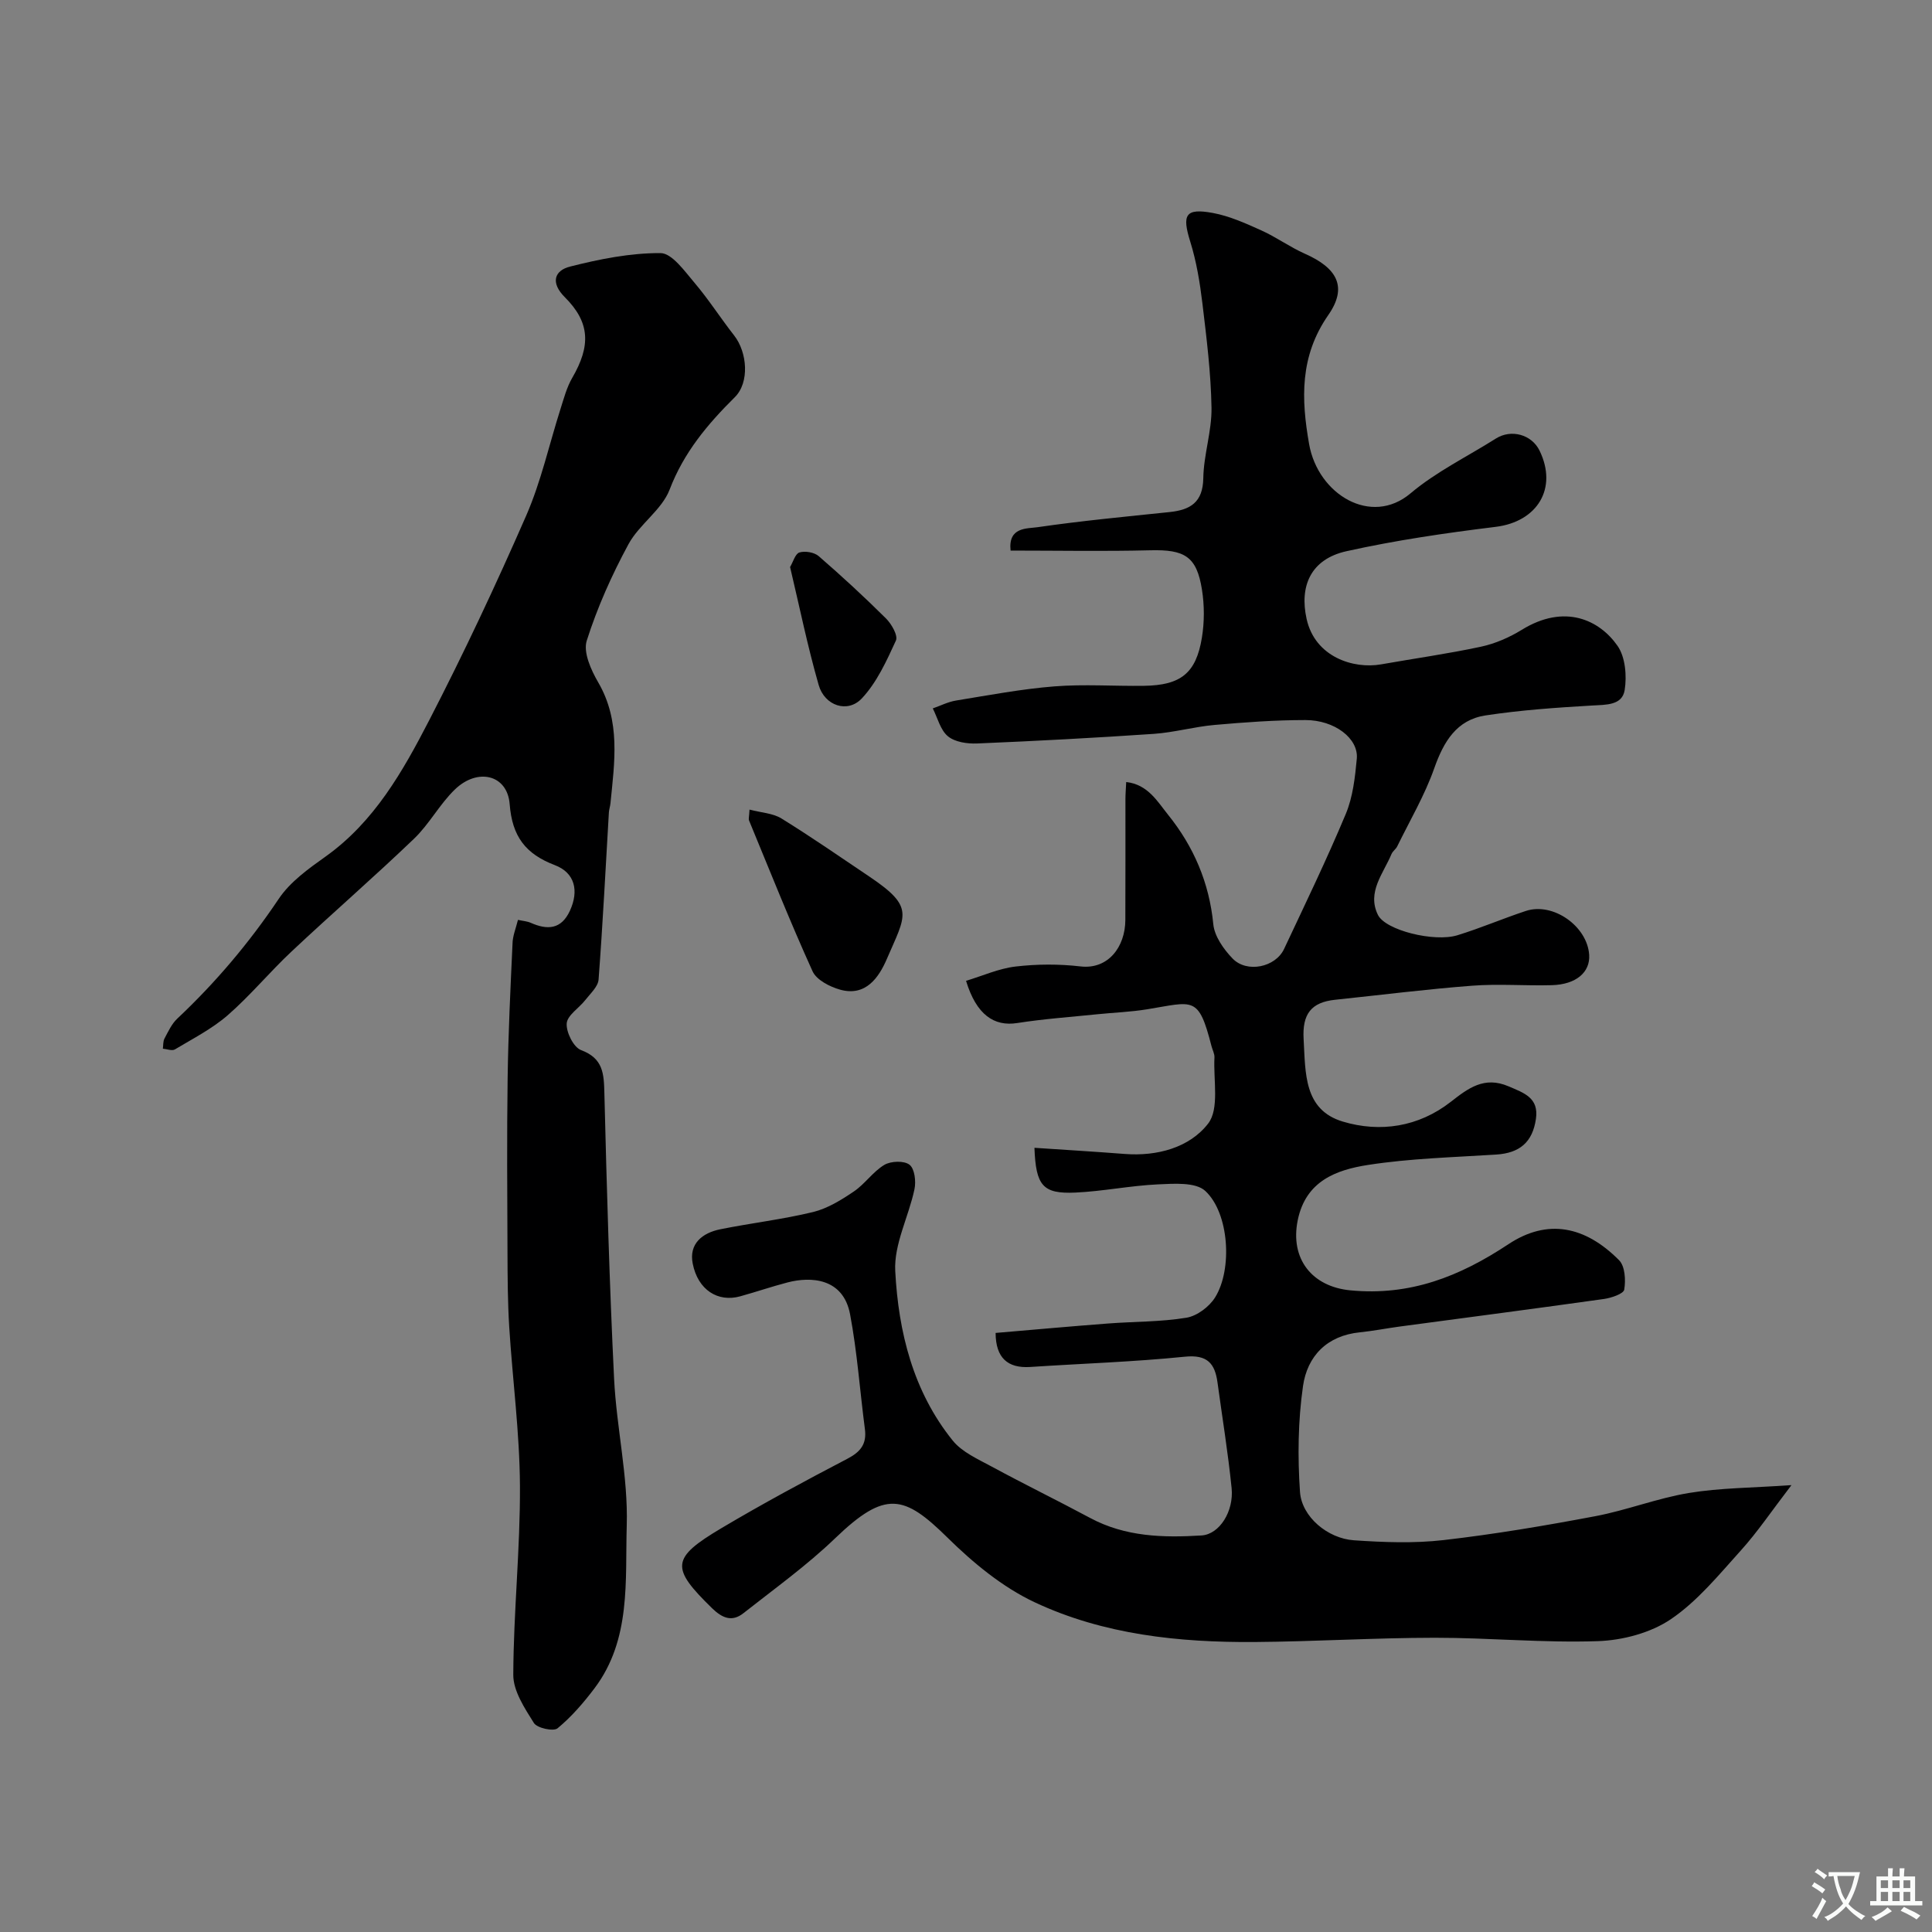
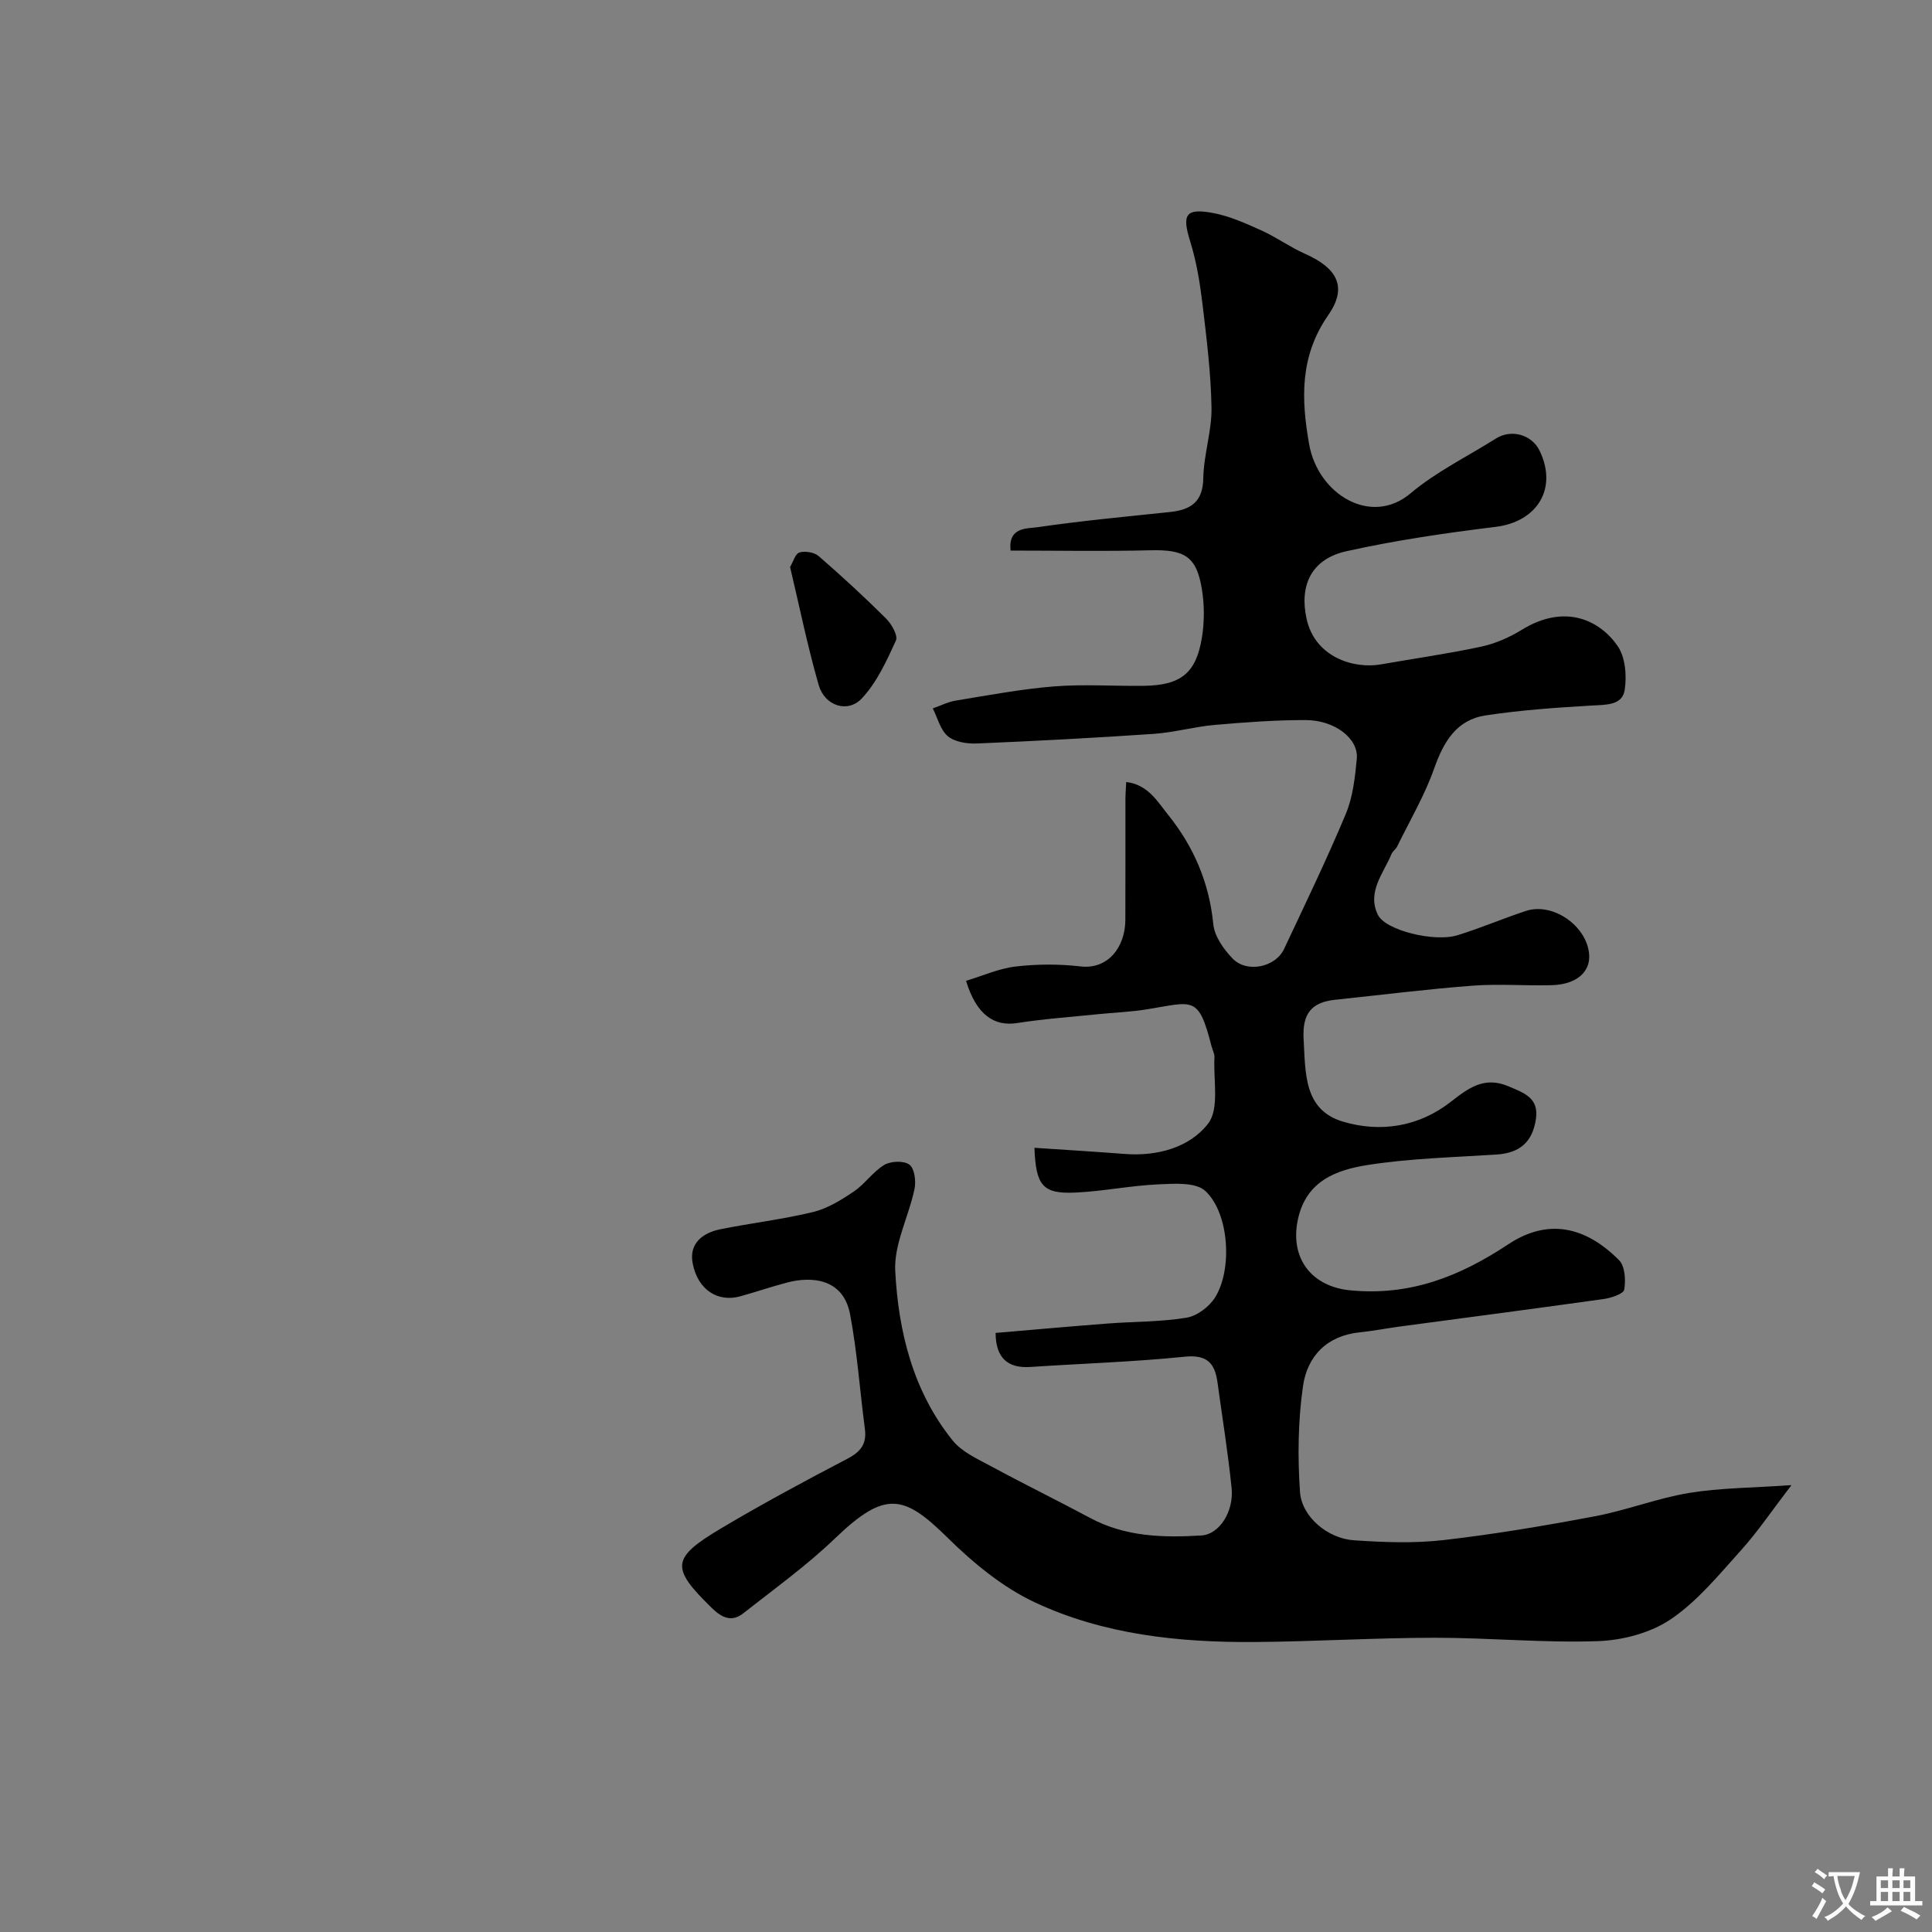
<svg xmlns="http://www.w3.org/2000/svg" enable-background="new 0 0 400 400" viewBox="0 0 400 400">
  <rect x="0" y="0" width="400" height="400" fill="#808080" stroke="none" />
  <g fill="#000001">
    <path d="m206.13 275.97c7.91-.67 15.57-1.37 23.24-1.95 5.43-.42 10.92-.32 16.27-1.2 2.19-.36 4.72-2.26 5.93-4.2 3.64-5.83 2.92-17.47-2.03-22.05-2-1.85-6.47-1.51-9.78-1.36-5.72.26-11.4 1.44-17.12 1.7-6.72.3-8.18-1.39-8.47-9.27 6.26.42 12.45.79 18.64 1.27 6.77.53 13.46-1.31 17.31-6.27 2.38-3.06 1.07-9.03 1.32-13.7.04-.77-.41-1.56-.61-2.34-2.71-10.59-3.71-9.19-13.37-7.63-3.39.55-6.85.67-10.27 1.02-5.54.57-11.1.96-16.59 1.82-4.78.75-8.45-1.7-10.59-8.74 3.42-1.03 6.77-2.55 10.25-2.96 4.44-.52 9.03-.54 13.47-.02 5.68.65 9.23-4.01 9.26-9.6.04-8.36.01-16.73.02-25.09 0-.99.09-1.98.16-3.49 4.49.5 6.47 4.05 8.67 6.78 5.29 6.57 8.52 14.05 9.36 22.65.24 2.5 2.14 5.19 3.99 7.11 2.96 3.07 8.88 1.82 10.66-1.97 4.36-9.28 8.83-18.51 12.78-27.96 1.47-3.52 1.92-7.57 2.28-11.43.39-4.19-4.58-8.02-10.66-8.01-6.26 0-12.54.46-18.78 1.01-4.22.37-8.38 1.56-12.6 1.85-12.19.83-24.39 1.48-36.6 1.99-2.02.08-4.56-.29-6.01-1.49-1.57-1.29-2.13-3.8-3.14-5.77 1.6-.56 3.16-1.36 4.81-1.63 6.77-1.1 13.53-2.39 20.35-2.93 6.16-.49 12.39-.03 18.59-.12 7.6-.11 10.77-2.61 11.97-9.97.53-3.24.53-6.71.01-9.96-1.09-6.87-3.59-8.31-10.69-8.13-9.63.24-19.26.06-28.93.06-.53-4.9 3.36-4.52 5.59-4.84 9.07-1.32 18.2-2.18 27.31-3.13 4.3-.45 6.92-1.99 7-7.03.08-4.86 1.77-9.71 1.7-14.55-.12-7.21-1.02-14.42-1.88-21.59-.52-4.32-1.23-8.68-2.52-12.82-1.74-5.57-1.03-6.99 4.67-5.94 3.45.64 6.78 2.14 10.02 3.6 3.12 1.4 5.94 3.47 9.06 4.85 6.64 2.94 8.88 6.86 4.84 12.67-5.96 8.56-5.62 17.43-3.98 26.75 1.83 10.38 12.82 17.09 21 10.18 5.3-4.47 11.74-7.6 17.66-11.34 3.17-2.01 7.42-.85 9.05 2.5 3.8 7.81-.46 14.72-9.09 15.78-10.35 1.27-20.71 2.78-30.88 5.04-7.43 1.65-9.77 7.25-8.26 14.03 1.75 7.9 9.71 10.4 15.41 9.4 6.9-1.22 13.85-2.19 20.7-3.66 2.93-.63 5.86-1.91 8.43-3.49 8.92-5.5 16.11-2.02 19.83 3.31 1.62 2.32 1.95 6.21 1.48 9.16-.51 3.19-3.85 3.03-6.74 3.2-7.37.43-14.77.94-22.06 2.05-6 .91-8.68 5.43-10.63 10.96-1.97 5.59-5.04 10.79-7.66 16.15-.28.58-.93.99-1.18 1.58-1.68 4.04-5.13 7.88-2.82 12.6 1.58 3.22 11.68 5.69 16.44 4.23 4.8-1.47 9.43-3.47 14.2-5.04 5.62-1.85 12.71 3.15 13.1 9.08.24 3.62-2.71 6.15-7.73 6.29-5.5.15-11.02-.31-16.49.11-9.48.72-18.91 1.92-28.37 2.91-4.95.52-6.83 2.93-6.53 8.15.4 7.02 0 14.65 8.14 17.08 7.7 2.3 15.64 1.12 22.32-4.09 3.59-2.8 6.92-5.38 11.96-3.22 3.2 1.37 6.31 2.36 5.68 6.73-.7 4.85-3.37 7.09-8.23 7.4-8.87.57-17.8.79-26.55 2.15-6.56 1.02-12.88 3.31-14.54 11.45-1.63 8.02 2.99 13.75 10.88 14.51 12.37 1.19 22.61-2.84 32.74-9.55 8.11-5.37 15.9-3.75 22.91 3.31 1.24 1.25 1.4 4.13 1.07 6.09-.14.87-2.67 1.72-4.2 1.94-14.09 1.98-28.21 3.82-42.31 5.71-2.74.37-5.46.91-8.21 1.19-6.85.68-10.91 4.96-11.79 11.15-1.03 7.2-1.12 14.63-.62 21.9.36 5.16 5.74 9.64 11.16 10.01 6.16.42 12.44.66 18.55-.04 10.53-1.21 21.02-2.98 31.44-4.95 6.54-1.24 12.85-3.73 19.4-4.81 6.43-1.06 13.04-1.05 21.2-1.62-4.14 5.4-7.03 9.71-10.47 13.52-4.55 5.04-8.98 10.5-14.5 14.24-4.18 2.83-9.95 4.36-15.08 4.54-11.24.39-22.53-.71-33.79-.7-12.43.01-24.86.79-37.3.88-15.67.11-31.26-1.52-45.55-8.23-6.66-3.13-12.73-8.15-18.03-13.37-9-8.87-12.86-9.89-23.25.1-5.88 5.66-12.59 10.47-19.02 15.54-2.35 1.86-4.37 1.02-6.48-1.03-8.59-8.39-8.55-10.35 1.95-16.59 8.52-5.06 17.27-9.77 26.06-14.36 2.74-1.43 4.03-3.06 3.63-6.13-1.04-7.93-1.59-15.94-3.07-23.78-1.43-7.58-8.2-7.83-12.93-6.6-3.3.86-6.53 1.97-9.82 2.88-4.61 1.28-8.75-1.31-9.83-6.77-.82-4.12 1.99-6.36 5.7-7.11 6.38-1.29 12.89-2.04 19.21-3.57 2.99-.73 5.84-2.49 8.44-4.25 2.31-1.56 3.97-4.11 6.33-5.52 1.35-.8 4.09-.9 5.21-.02 1.06.83 1.37 3.44 1.02 5.07-1.2 5.7-4.27 11.38-3.98 16.93.66 12.61 3.7 24.93 11.89 35.09 1.93 2.4 5.2 3.84 8.04 5.38 6.75 3.66 13.66 7.03 20.43 10.66 7.28 3.91 15.15 4.11 23.05 3.62 3.72-.23 6.73-5 6.23-9.83-.74-7.31-1.93-14.57-2.92-21.85-.54-3.95-2.12-5.8-6.75-5.33-10.65 1.08-21.38 1.42-32.07 2.13-4.58.28-7.1-1.85-7.12-7.05z" />
-     <path d="m107.24 190.45c1.05.23 1.91.28 2.65.61 3.47 1.54 6.33 1.36 8.11-2.51 1.89-4.13 1.04-7.84-3.12-9.43-6.08-2.32-8.84-5.93-9.36-12.64-.47-6.09-6.62-7.58-11.34-3.03-3.16 3.05-5.29 7.16-8.46 10.2-8.28 7.94-16.96 15.46-25.32 23.31-4.55 4.26-8.55 9.13-13.23 13.21-3.25 2.83-7.22 4.86-10.96 7.1-.59.35-1.65-.08-2.49-.15.1-.71.02-1.52.34-2.11.76-1.43 1.48-3.01 2.62-4.09 7.96-7.49 14.93-15.73 21.04-24.84 2.35-3.5 6.13-6.21 9.66-8.72 10.14-7.22 16.04-17.7 21.51-28.29 7.15-13.86 13.8-28.01 20.05-42.31 3.09-7.07 4.76-14.75 7.12-22.14.69-2.16 1.28-4.43 2.4-6.36 3.89-6.69 3.71-11.51-1.52-16.73-3.01-3-2.17-5.52 1.09-6.34 6.11-1.55 12.47-2.82 18.72-2.79 2.36.01 4.97 3.71 7.01 6.11 2.95 3.47 5.42 7.35 8.24 10.95 2.72 3.48 3.22 9.71.14 12.77-5.66 5.61-10.56 11.44-13.5 19.13-1.62 4.23-6.3 7.2-8.52 11.31-3.45 6.37-6.45 13.08-8.64 19.97-.77 2.41.89 6.08 2.37 8.63 4.69 8.05 3.38 16.53 2.54 25.04-.06.65-.3 1.29-.33 1.94-.68 11.52-1.26 23.04-2.13 34.55-.11 1.48-1.71 2.91-2.75 4.25-1.3 1.67-3.73 3.15-3.85 4.84-.13 1.83 1.42 4.94 2.97 5.52 4.61 1.72 4.73 4.9 4.83 8.94.49 19.7 1.05 39.41 2.01 59.09.5 10.16 2.92 20.3 2.62 30.39-.34 11.43.94 23.59-6.65 33.68-2.27 3.01-4.79 5.94-7.68 8.32-.84.69-4.23-.04-4.89-1.1-1.92-3.07-4.29-6.63-4.27-9.99.05-13.04 1.45-26.08 1.38-39.11-.06-10.97-1.53-21.92-2.22-32.89-.32-5.13-.34-10.29-.36-15.44-.05-12.02-.14-24.05.03-36.07.13-9.27.58-18.53 1.01-27.79.01-1.62.68-3.18 1.13-4.99z" />
-     <path d="m155.18 167.62c2.43.64 4.83.74 6.6 1.83 6.21 3.84 12.23 8.01 18.29 12.09 9.37 6.32 7.47 7.86 3.55 16.98-1.63 3.79-4.35 7.89-9.71 6.37-2.13-.6-4.87-2.01-5.68-3.8-4.67-10.29-8.84-20.8-13.16-31.25-.11-.27.02-.65.11-2.22z" />
    <path d="m163.58 117.4c.63-1.07 1.07-2.76 1.94-3.02 1.17-.35 3.06-.04 3.98.76 4.78 4.14 9.44 8.44 13.93 12.9 1.15 1.14 2.53 3.55 2.06 4.58-1.93 4.21-3.95 8.67-7.06 11.98-2.94 3.13-7.7 1.53-8.93-2.77-2.28-7.94-3.94-16.06-5.92-24.43z" />
  </g>
-   <path d="m377.9 391.2c-.2.3-.4.5-.6.8-.7-.6-1.4-1-2.2-1.5.2-.3.4-.5.5-.8.6.4 1.4.8 2.3 1.5zm-1.8 6.1c-.2-.2-.5-.4-.9-.6.4-.6.8-1.2 1.2-1.9s.7-1.3.9-1.9c.3.3.5.5.8.7-.7 1.3-1.4 2.6-2 3.7zm2.2-9c-.3.3-.5.5-.6.8-.6-.6-1.3-1.1-2-1.5.3-.3.5-.5.6-.7.6.5 1.3.9 2 1.4zm.3.2v-.9h2 4.5c-.3 1.3-.6 2.5-1 3.6s-.9 2.1-1.4 3c.4.5 1 1 1.6 1.4s1.2.8 1.9 1.1c-.3.2-.5.4-.8.8-.4-.3-1-.7-1.6-1.2s-1.2-1.1-1.6-1.6c-.5.6-1.1 1.1-1.7 1.6s-1.4.9-2.1 1.4c-.1-.3-.3-.5-.7-.8.6-.2 1.2-.5 1.9-1s1.4-1.1 2-1.8c-.5-.8-.9-1.6-1.2-2.5s-.6-2-.8-3.2c-.4.1-.7.1-1 .1zm2.5 2.7c.2 1 .7 1.7 1 2.2.3-.5.6-1.1 1-2s.6-1.9.9-3h-3.2-.4c.1.9.3 1.8.7 2.8z" fill="#fafbfa" />
+   <path d="m377.9 391.2c-.2.3-.4.5-.6.8-.7-.6-1.4-1-2.2-1.5.2-.3.4-.5.5-.8.6.4 1.4.8 2.3 1.5zm-1.8 6.1c-.2-.2-.5-.4-.9-.6.4-.6.8-1.2 1.2-1.9s.7-1.3.9-1.9c.3.3.5.5.8.7-.7 1.3-1.4 2.6-2 3.7zm2.2-9c-.3.3-.5.5-.6.8-.6-.6-1.3-1.1-2-1.5.3-.3.5-.5.6-.7.6.5 1.3.9 2 1.4m.3.2v-.9h2 4.5c-.3 1.3-.6 2.5-1 3.6s-.9 2.1-1.4 3c.4.5 1 1 1.6 1.4s1.2.8 1.9 1.1c-.3.2-.5.4-.8.8-.4-.3-1-.7-1.6-1.2s-1.2-1.1-1.6-1.6c-.5.6-1.1 1.1-1.7 1.6s-1.4.9-2.1 1.4c-.1-.3-.3-.5-.7-.8.6-.2 1.2-.5 1.9-1s1.4-1.1 2-1.8c-.5-.8-.9-1.6-1.2-2.5s-.6-2-.8-3.2c-.4.1-.7.1-1 .1zm2.5 2.7c.2 1 .7 1.7 1 2.2.3-.5.6-1.1 1-2s.6-1.9.9-3h-3.2-.4c.1.9.3 1.8.7 2.8z" fill="#fafbfa" />
  <path d="m396.5 388.5v1.5 3.6h1.5v.9c-.4 0-1 0-1.7 0h-7.9c-.5 0-.9 0-1.2 0v-.9h1.3v-3.5c0-.7 0-1.2 0-1.6h2.4c0-.8 0-1.4 0-1.7h1c0 .3-.1.8-.1 1.7h1.5c0-.8 0-1.4 0-1.7h1c0 .3-.1.9-.1 1.7zm-8.2 9.2c-.2-.3-.5-.5-.8-.8.8-.3 1.4-.6 1.9-.9s1-.7 1.4-1.1c.3.3.6.5.9.8-1.6 1-2.8 1.6-3.4 2zm2.6-6.8v-1.6h-1.5v1.6zm0 2.7v-1.9h-1.5v1.9zm2.4-2.7v-1.6h-1.5v1.6zm0 2.7v-1.9h-1.5v1.9zm.2 2 .7-.8c.4.2.9.5 1.6.8s1.3.7 1.8 1c-.3.3-.5.5-.8.8-.4-.3-1.5-1-3.3-1.8zm2-4.7v-1.6h-1.4v1.6zm0 2.7v-1.9h-1.4v1.9z" fill="#fafbfa" />
</svg>